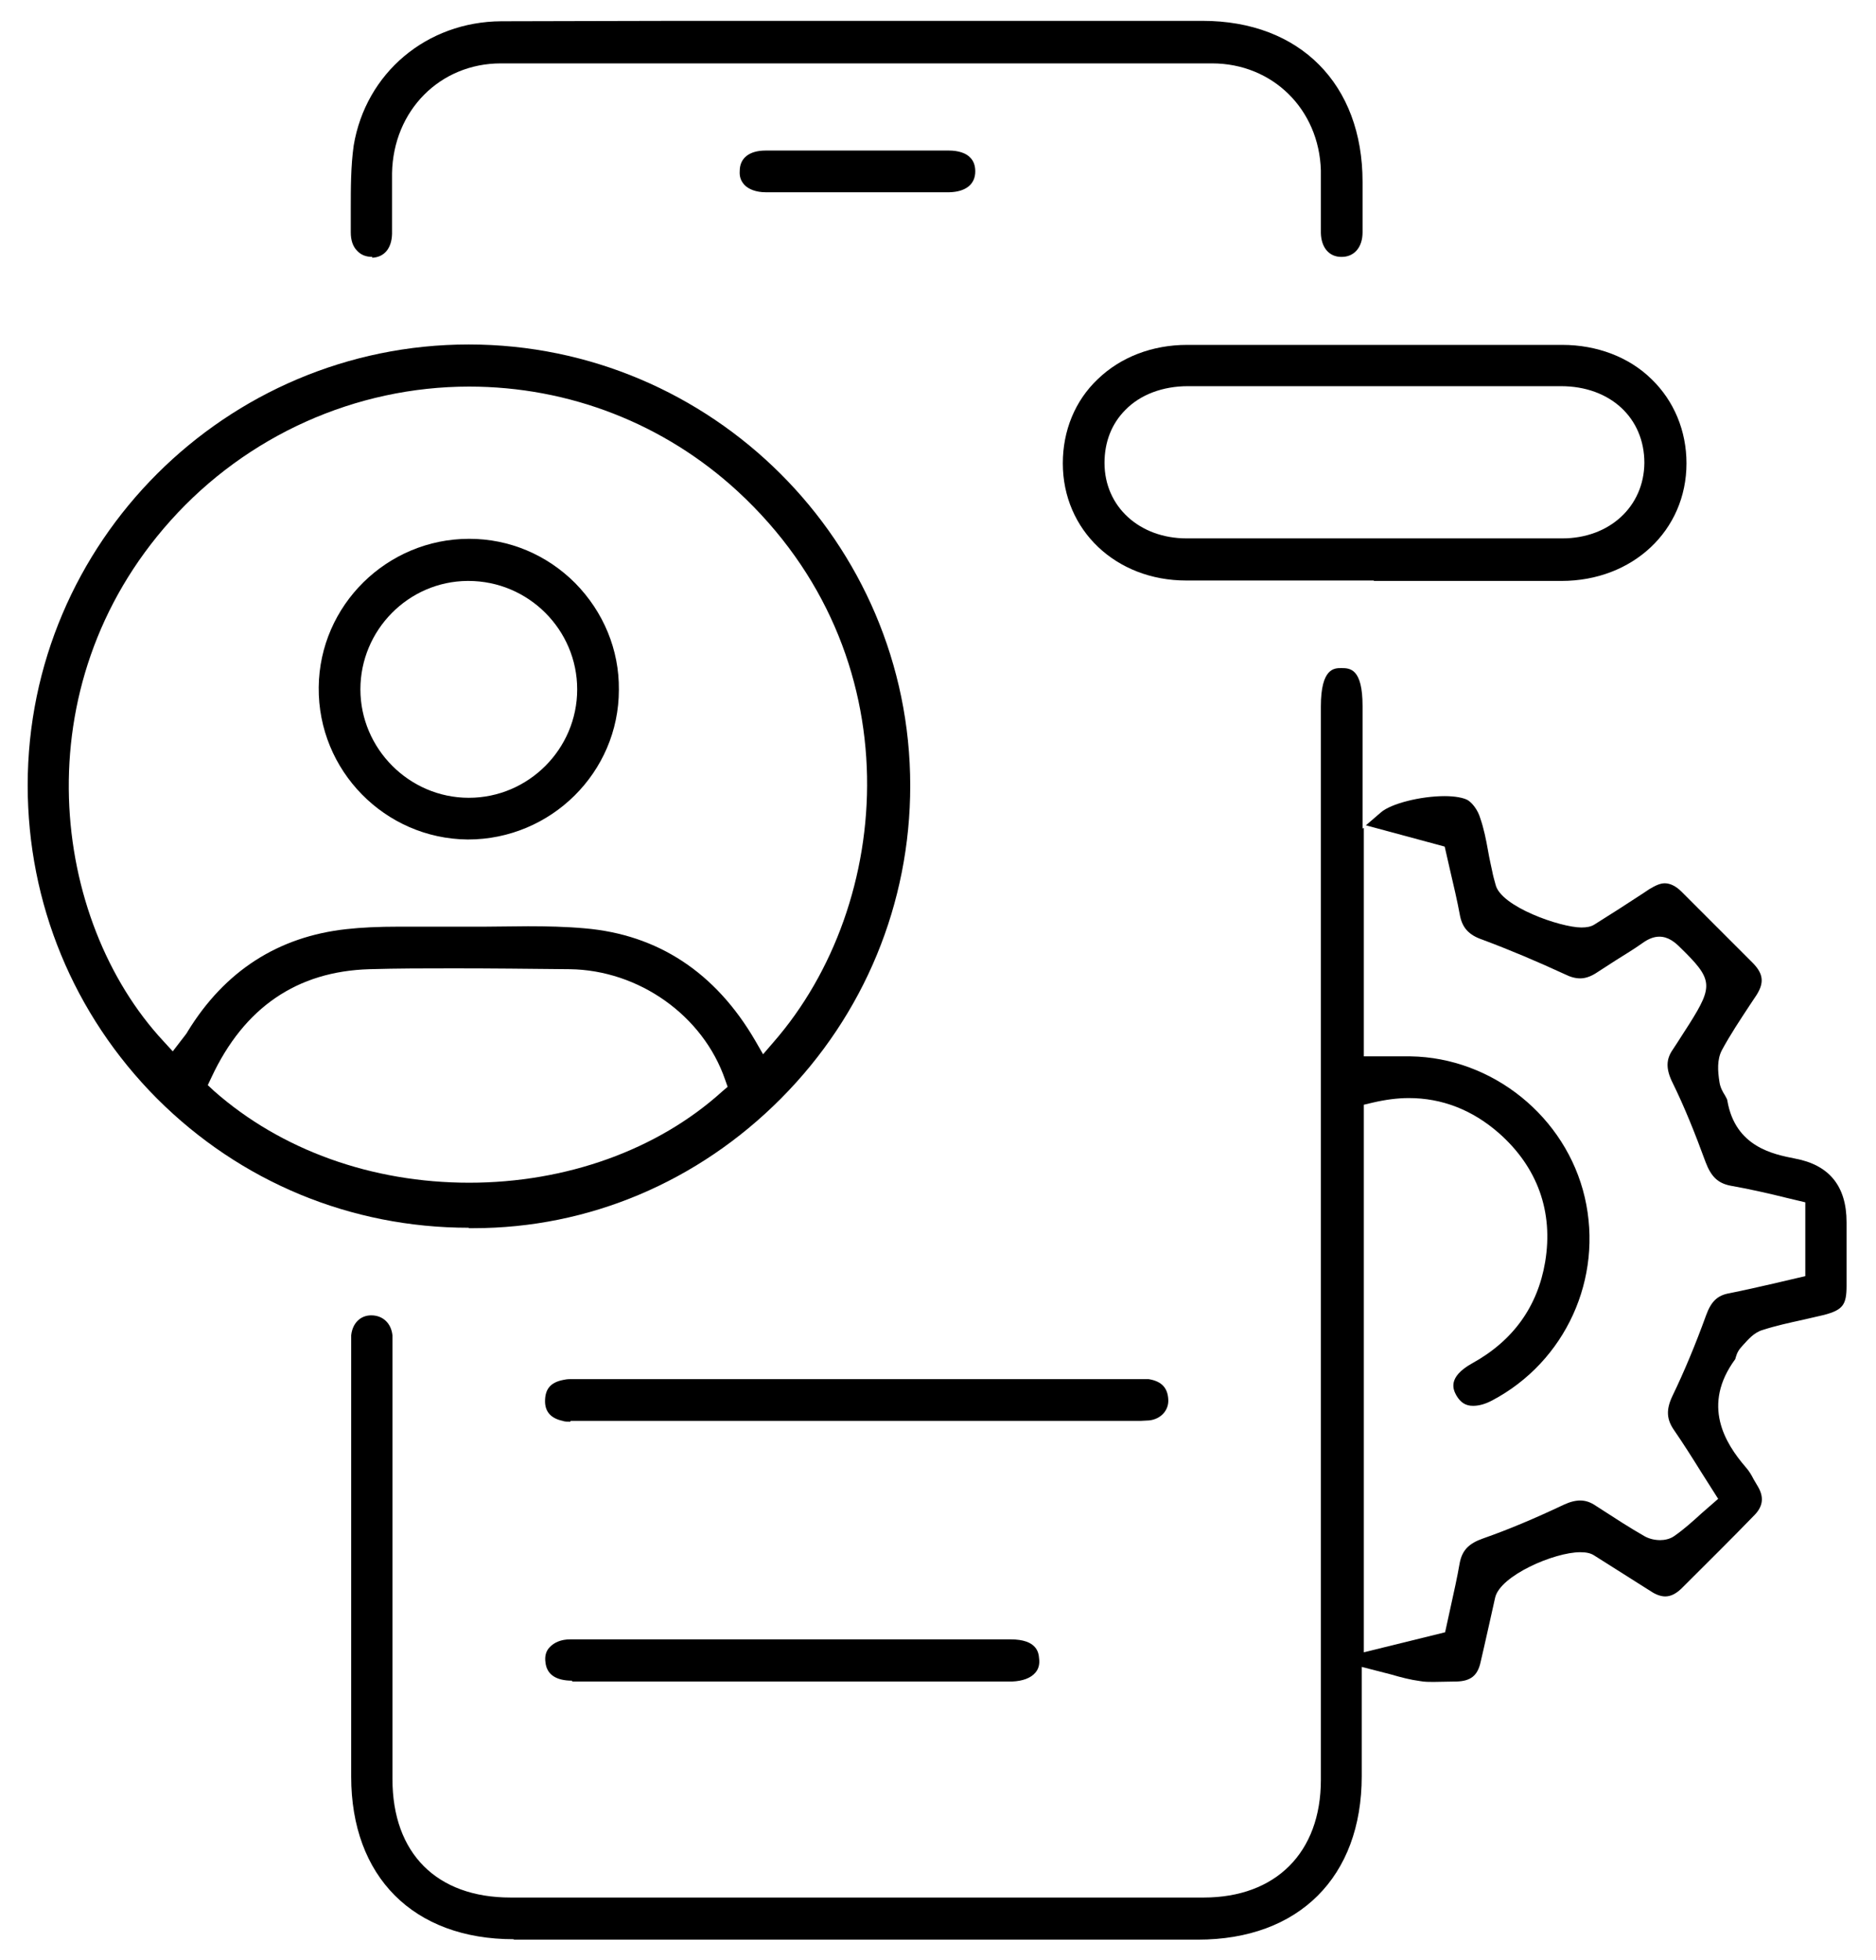
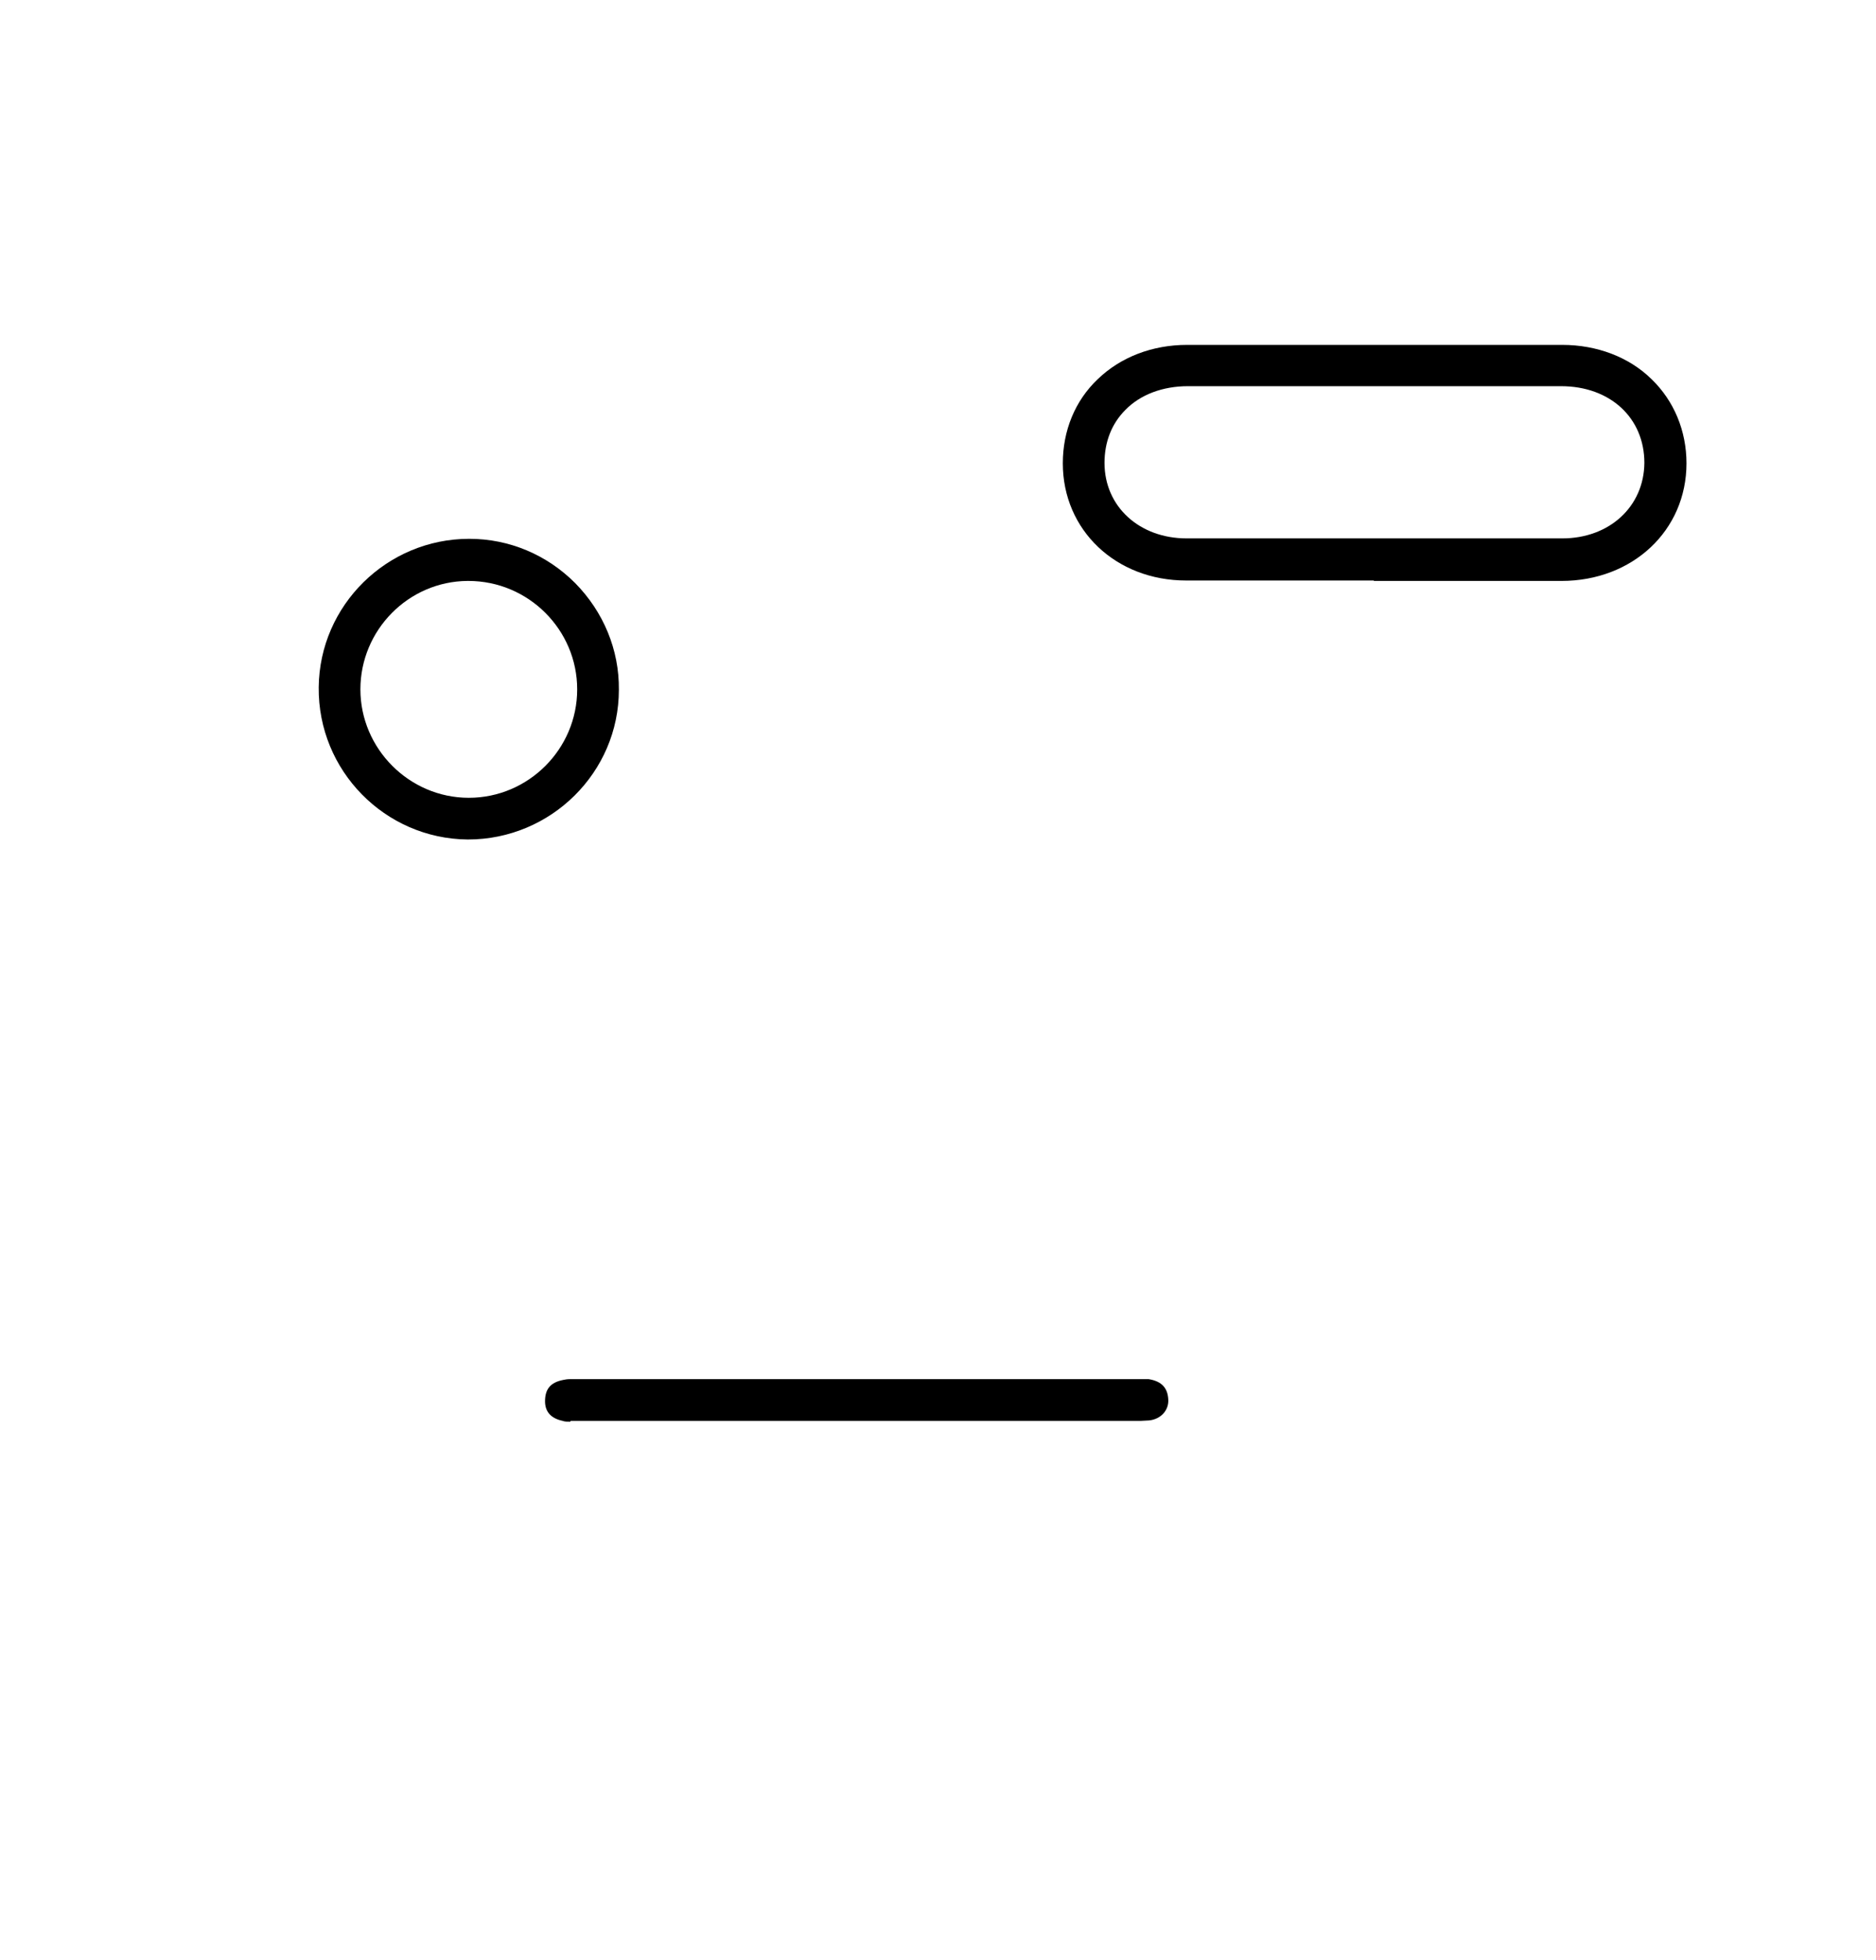
<svg xmlns="http://www.w3.org/2000/svg" width="45" height="47" viewBox="0 0 45 47" fill="none">
  <g clip-path="url(#clip0_6791_9043)">
-     <path d="M12.324 46.5C9.914 46.5 8.424 45 8.424 42.6V32.31C8.424 32.18 8.424 32.1 8.424 32.02C8.454 31.73 8.644 31.54 8.904 31.54C9.184 31.54 9.384 31.73 9.414 32.02C9.414 32.09 9.414 32.18 9.414 32.27V42.66C9.414 44.44 10.474 45.5 12.244 45.5H28.874C30.604 45.5 31.684 44.42 31.684 42.68V16.94C31.684 16.02 32.004 16.02 32.174 16.02C32.384 16.02 32.684 16.03 32.684 16.93V19.87L32.714 19.85V25.33H33.834C35.804 25.36 37.564 26.78 38.014 28.71C38.464 30.65 37.554 32.65 35.794 33.58C35.624 33.67 35.474 33.71 35.334 33.71C35.154 33.71 35.034 33.63 34.934 33.46C34.864 33.33 34.704 33.03 35.314 32.69C36.294 32.15 36.884 31.33 37.064 30.26C37.264 29.06 36.884 27.99 35.954 27.17C35.314 26.61 34.584 26.33 33.794 26.33C33.514 26.33 33.224 26.37 32.924 26.44L32.714 26.49V39.62L34.664 39.14L34.804 38.5C34.874 38.18 34.954 37.83 35.014 37.48C35.074 37.17 35.234 37.01 35.574 36.89C36.174 36.68 36.794 36.42 37.514 36.08C37.664 36.01 37.794 35.98 37.904 35.98C38.034 35.98 38.154 36.02 38.284 36.11C38.734 36.4 39.084 36.63 39.454 36.84C39.564 36.9 39.694 36.93 39.824 36.93C39.914 36.93 40.054 36.91 40.164 36.83C40.394 36.67 40.604 36.48 40.824 36.28L41.214 35.94L40.814 35.31C40.584 34.94 40.374 34.61 40.154 34.29C39.974 34.03 39.964 33.8 40.114 33.48C40.404 32.88 40.674 32.23 40.924 31.54C41.044 31.21 41.194 31.06 41.484 31.01C41.834 30.94 42.184 30.86 42.534 30.78L43.304 30.6V28.83L42.884 28.73C42.404 28.61 41.954 28.51 41.504 28.43C41.204 28.37 41.044 28.21 40.914 27.87C40.654 27.16 40.404 26.54 40.124 25.97C39.954 25.63 39.964 25.4 40.124 25.17C40.204 25.05 40.274 24.94 40.344 24.83L40.524 24.55C41.104 23.63 41.084 23.48 40.304 22.72C40.174 22.59 40.014 22.46 39.804 22.46C39.674 22.46 39.544 22.51 39.404 22.61C39.194 22.76 38.974 22.89 38.754 23.03L38.274 23.34C38.144 23.42 38.024 23.46 37.904 23.46C37.794 23.46 37.674 23.43 37.534 23.36C36.884 23.06 36.224 22.78 35.554 22.53C35.234 22.42 35.084 22.25 35.024 21.97C34.954 21.59 34.864 21.21 34.784 20.87L34.654 20.3L32.764 19.79L33.124 19.48C33.364 19.27 34.074 19.09 34.654 19.09C34.904 19.09 35.114 19.13 35.214 19.19C35.334 19.27 35.454 19.44 35.504 19.61C35.594 19.87 35.644 20.12 35.694 20.4C35.714 20.53 35.794 20.89 35.794 20.89C35.814 21 35.844 21.1 35.874 21.21C35.994 21.74 37.434 22.24 37.934 22.24C38.064 22.24 38.164 22.22 38.244 22.17C38.644 21.92 39.034 21.67 39.414 21.42L39.564 21.32C39.714 21.23 39.824 21.18 39.934 21.18C40.064 21.18 40.204 21.25 40.334 21.38L42.054 23.1C42.294 23.35 42.324 23.56 42.134 23.86L41.974 24.1C41.744 24.45 41.504 24.81 41.304 25.18C41.184 25.41 41.204 25.68 41.244 25.94C41.264 26.08 41.324 26.18 41.374 26.26C41.394 26.3 41.434 26.36 41.434 26.39C41.624 27.51 42.554 27.68 43.054 27.78C43.88 27.933 44.294 28.443 44.294 29.31V29.83C44.294 30.16 44.294 30.5 44.294 30.83C44.294 31.29 44.204 31.41 43.754 31.53C43.584 31.57 43.414 31.61 43.234 31.65C42.914 31.72 42.594 31.79 42.284 31.89C42.074 31.95 41.934 32.12 41.814 32.25L41.744 32.33C41.664 32.43 41.644 32.52 41.624 32.59C40.814 33.69 41.374 34.6 41.874 35.18C41.954 35.27 42.014 35.37 42.064 35.47L42.164 35.64C42.314 35.89 42.294 36.11 42.094 36.32C41.504 36.93 40.914 37.51 40.324 38.1C40.194 38.22 40.074 38.28 39.944 38.28C39.844 38.28 39.724 38.24 39.604 38.16C39.604 38.16 38.594 37.52 38.244 37.3C38.154 37.24 38.044 37.22 37.904 37.22C37.284 37.22 35.984 37.78 35.864 38.31C35.864 38.31 35.584 39.57 35.514 39.86C35.444 40.18 35.274 40.31 34.944 40.32C34.944 40.32 34.474 40.33 34.384 40.33C34.274 40.33 34.174 40.33 34.064 40.31C33.834 40.28 33.604 40.22 33.364 40.15L32.664 39.97V42.59C32.664 45.01 31.154 46.51 28.734 46.51H12.324V46.5Z" fill="black" />
-     <path d="M11.244 29.44C8.414 29.44 5.764 28.34 3.764 26.34C1.764 24.33 0.664 21.66 0.664 18.83C0.664 13 5.424 8.26 11.244 8.26C17.064 8.26 21.834 13 21.834 18.84C21.834 21.66 20.734 24.33 18.734 26.34C16.744 28.34 14.124 29.45 11.354 29.45H11.244V29.44ZM10.884 23.22C10.214 23.22 9.534 23.22 8.864 23.24C7.124 23.29 5.854 24.16 5.074 25.83L4.984 26.02L5.134 26.16C6.744 27.58 8.924 28.36 11.254 28.36C13.584 28.36 15.774 27.57 17.314 26.18L17.454 26.06L17.394 25.89C16.864 24.35 15.324 23.26 13.664 23.24C12.694 23.23 11.784 23.22 10.874 23.22H10.884ZM12.664 22.21C13.114 22.21 13.574 22.22 14.024 22.26C15.784 22.41 17.164 23.32 18.114 24.95L18.304 25.28L18.554 24.99C21.444 21.68 21.934 15.69 17.694 11.78C15.934 10.16 13.654 9.27 11.254 9.27C8.534 9.27 5.924 10.44 4.094 12.48C0.514 16.47 1.224 22.07 3.924 24.97L4.144 25.21L4.344 24.95C4.434 24.83 4.474 24.79 4.504 24.73C5.394 23.28 6.674 22.46 8.304 22.28C8.664 22.24 9.064 22.22 9.584 22.22H10.894H11.654C11.994 22.22 12.334 22.21 12.664 22.21Z" fill="black" />
    <path d="M32.954 13.92C31.454 13.92 29.954 13.92 28.454 13.92C26.764 13.92 25.494 12.71 25.494 11.11C25.494 10.33 25.784 9.61 26.334 9.09C26.884 8.56 27.644 8.27 28.474 8.27H37.474C38.304 8.27 39.074 8.56 39.614 9.09C40.154 9.61 40.454 10.33 40.454 11.11C40.454 12.72 39.164 13.93 37.454 13.93C35.954 13.93 34.454 13.93 32.954 13.93V13.92ZM28.494 9.26C27.894 9.26 27.354 9.46 26.994 9.83C26.664 10.16 26.494 10.6 26.494 11.1C26.494 12.15 27.334 12.91 28.464 12.91H37.474C38.604 12.91 39.434 12.15 39.444 11.1C39.444 10.02 38.624 9.26 37.444 9.26H29.974H28.474H28.494Z" fill="black" />
-     <path d="M8.934 6.16C8.774 6.16 8.654 6.11 8.564 6.01C8.464 5.91 8.414 5.76 8.414 5.57V5.04C8.414 4.51 8.414 3.99 8.484 3.49C8.774 1.75 10.234 0.52 12.024 0.51C13.444 0.51 14.864 0.5 16.294 0.5H28.844C31.184 0.5 32.684 2.02 32.684 4.36V4.77C32.684 5.04 32.684 5.3 32.684 5.57C32.684 5.93 32.484 6.16 32.184 6.16H32.174C31.884 6.16 31.694 5.94 31.684 5.59C31.684 5.35 31.684 5.1 31.684 4.85C31.684 4.54 31.684 4.32 31.684 4.09C31.644 2.62 30.524 1.52 29.074 1.52C26.234 1.52 23.394 1.52 20.544 1.52C17.694 1.52 14.854 1.52 12.014 1.52C10.554 1.52 9.434 2.65 9.404 4.15V4.64C9.404 4.96 9.404 5.28 9.404 5.61C9.394 5.96 9.214 6.17 8.924 6.18L8.934 6.16Z" fill="black" />
    <path d="M13.684 34.09C13.604 34.09 13.544 34.09 13.494 34.07C13.214 34.01 13.074 33.85 13.074 33.6C13.074 33.31 13.204 33.15 13.504 33.09C13.554 33.08 13.604 33.07 13.664 33.07H13.884H27.224H27.444C27.444 33.07 27.514 33.07 27.554 33.07C27.864 33.12 28.014 33.28 28.024 33.57C28.034 33.82 27.844 34.03 27.564 34.06C27.494 34.06 27.434 34.07 27.374 34.07H13.684V34.09Z" fill="black" />
-     <path d="M13.724 40.3C13.334 40.3 13.114 40.15 13.084 39.86C13.064 39.72 13.094 39.59 13.184 39.5C13.294 39.38 13.464 39.31 13.674 39.31C14.804 39.31 15.934 39.31 17.064 39.31H24.244C24.874 39.31 24.914 39.63 24.924 39.76C24.944 39.9 24.914 40.02 24.834 40.11C24.724 40.24 24.524 40.31 24.284 40.32H13.724V40.3Z" fill="black" />
-     <path d="M18.364 4.61C18.144 4.61 17.954 4.54 17.854 4.43C17.774 4.34 17.734 4.24 17.744 4.1C17.744 3.79 17.974 3.61 18.364 3.61C19.094 3.61 19.834 3.61 20.564 3.61C21.294 3.61 22.034 3.61 22.764 3.61C22.984 3.61 23.174 3.67 23.274 3.78C23.354 3.86 23.394 3.97 23.394 4.11C23.394 4.42 23.164 4.6 22.774 4.61H22.034H18.374H18.364Z" fill="black" />
    <path d="M11.215 20.13C9.235 20.11 7.625 18.48 7.645 16.48C7.665 14.51 9.285 12.92 11.255 12.92C12.215 12.92 13.115 13.3 13.795 13.98C14.475 14.67 14.855 15.58 14.845 16.54C14.845 18.52 13.215 20.13 11.225 20.13H11.205H11.215ZM11.215 13.93C9.795 13.94 8.645 15.11 8.645 16.53C8.645 17.95 9.815 19.13 11.245 19.13C12.675 19.13 13.845 17.96 13.845 16.53C13.845 15.1 12.675 13.93 11.235 13.93H11.215Z" fill="black" />
  </g>
  <defs>
    <clipPath id="clip0_6791_9043">
      <rect width="43.67" height="46" fill="white" transform="translate(0.664 0.5)" />
    </clipPath>
  </defs>
</svg>